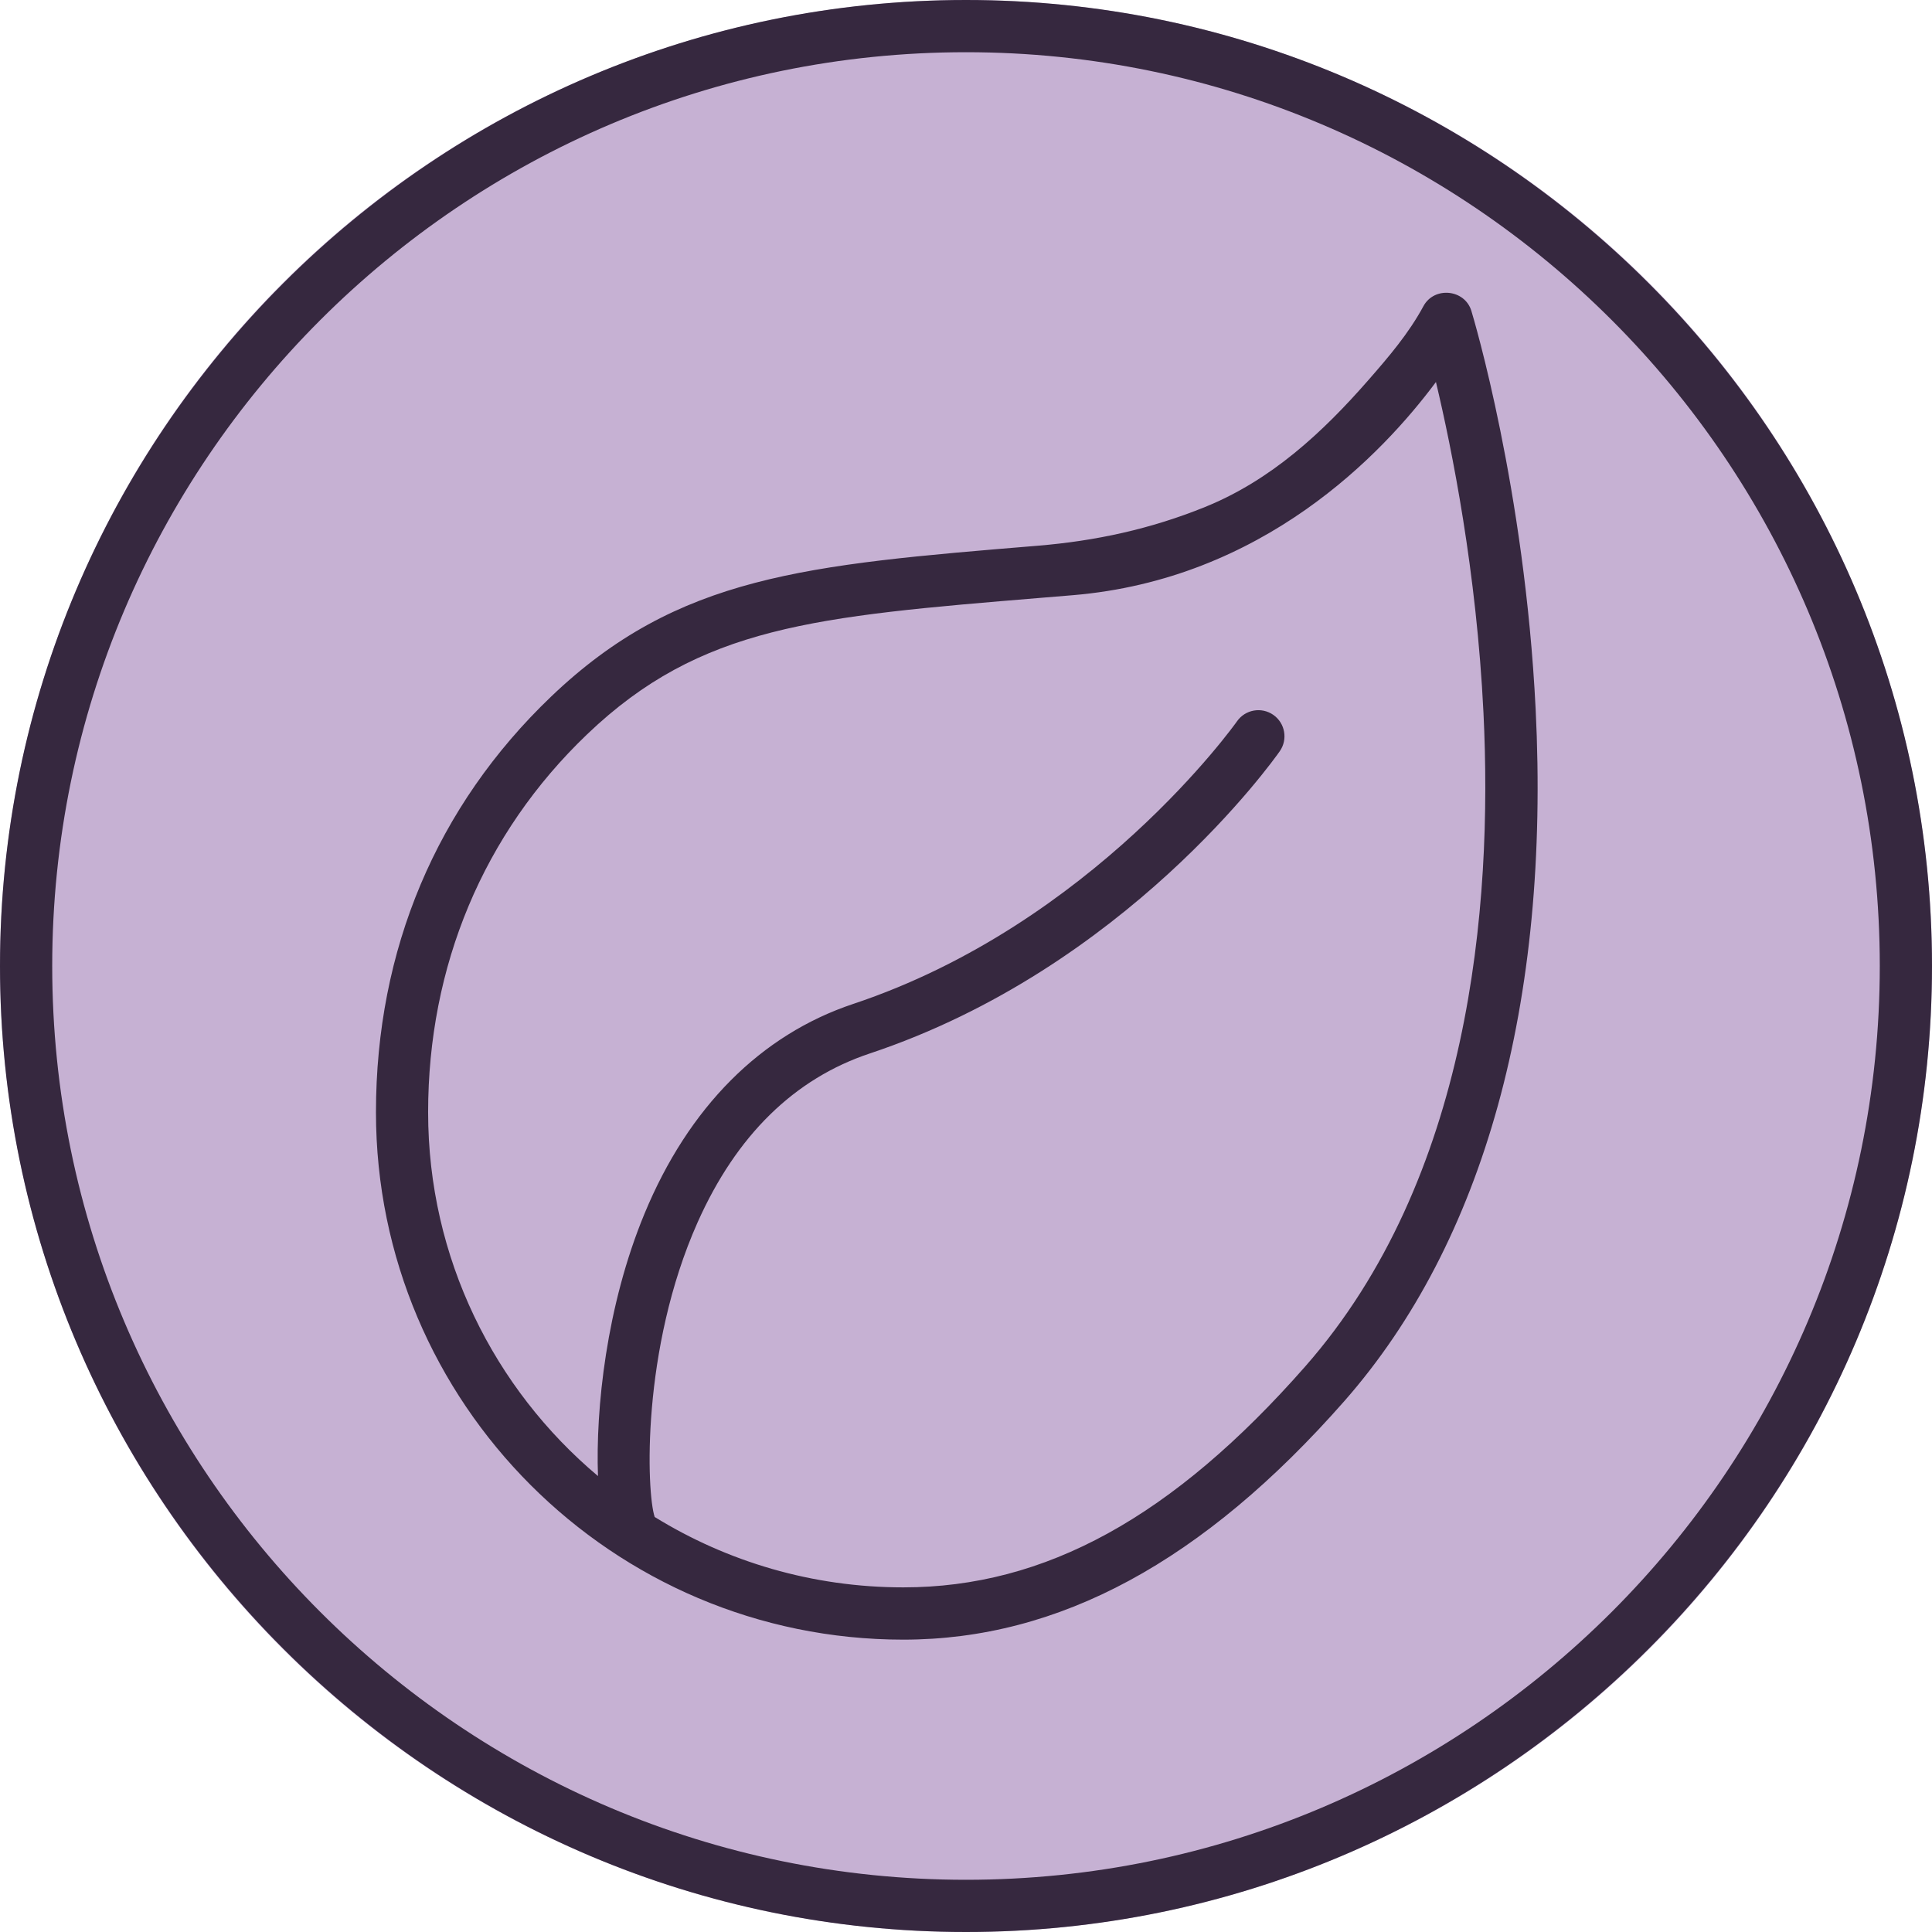
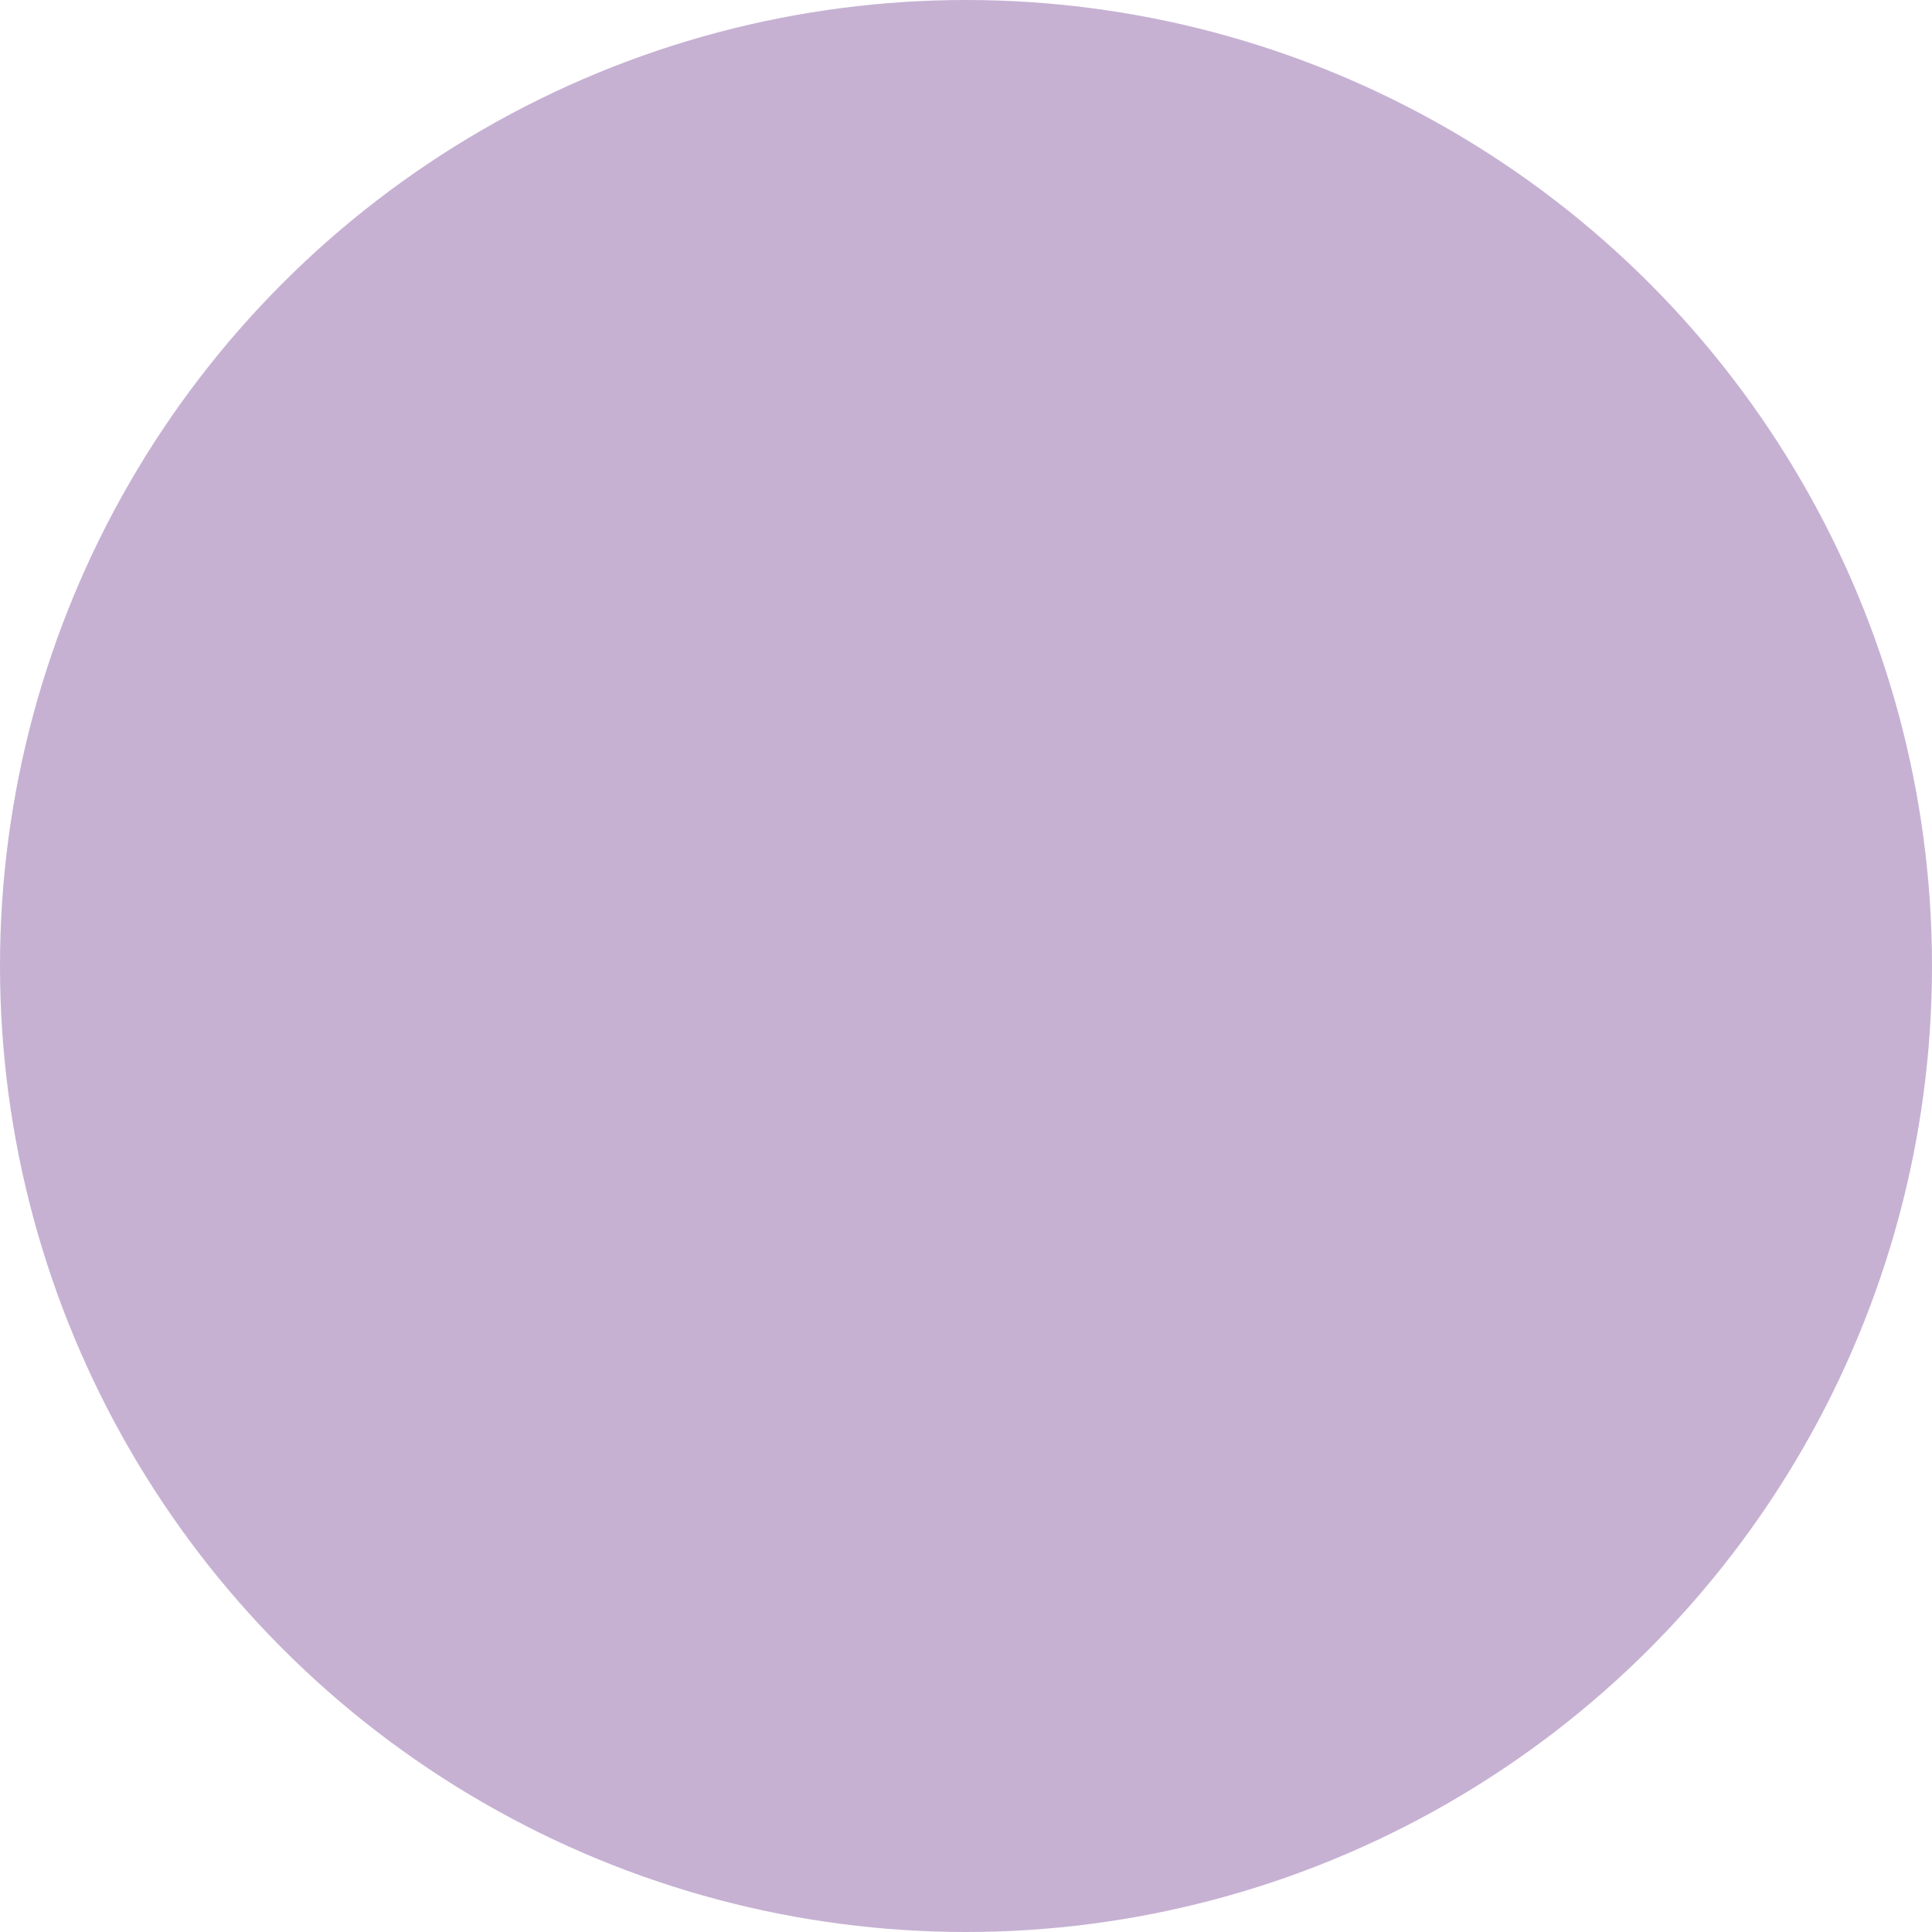
<svg xmlns="http://www.w3.org/2000/svg" id="vegan" viewBox="0 0 370 370">
  <defs>
    <style> .cls-1 { fill: #36283f; } .cls-2 { fill: #c6b1d3; } </style>
  </defs>
  <circle class="cls-2" cx="185" cy="185" r="185" />
-   <path class="cls-1" d="m281.79,59.55c-1.27-4.18-7.13-4.74-9.19-.91-2.81,5.21-6.63,9.68-10.53,14.14-8.84,10.12-18.66,19.19-31.28,24.31-10.43,4.23-20.95,6.51-32.13,7.43-44.39,3.66-68.84,5.68-93.11,28.88-21.95,20.98-33.55,48.51-33.55,79.61,0,55.69,45.31,101,101,101,29.81,0,57.44-14.95,84.47-45.7,26.75-30.44,39.42-76.27,36.62-132.55-2.1-42.12-11.88-74.82-12.3-76.2h0Zm-31.83,202.15c-25.36,28.86-49.82,42.3-76.96,42.3-17.44,0-33.76-4.93-47.62-13.48-1.57-4.66-2.6-32.15,8.22-56.43,7.42-16.64,18.51-27.52,32.98-32.34,49-16.33,77.33-56.19,78.51-57.88,1.58-2.26,1.03-5.38-1.23-6.96-2.26-1.58-5.38-1.03-6.96,1.23-.27.39-27.58,38.82-73.49,54.12-17.72,5.91-31.54,19.79-39.97,40.15-7.35,17.74-9.38,37.46-8.92,50.27-19.88-16.71-32.53-41.74-32.53-69.67s10.53-53.34,30.46-72.39c21.71-20.75,43.54-22.55,87.02-26.14l5.94-.49c36.45-3.04,59.28-26.97,69.59-40.83,3.08,12.93,7.78,36.35,9.1,63.32,1.83,37.32-2.61,89.35-34.15,125.23ZM185,0C82.99,0,0,82.99,0,185s82.99,185,185,185,185-82.99,185-185S287.01,0,185,0Zm0,360c-96.49,0-175-78.51-175-175S88.51,10,185,10s175,78.51,175,175-78.51,175-175,175Z" />
</svg>